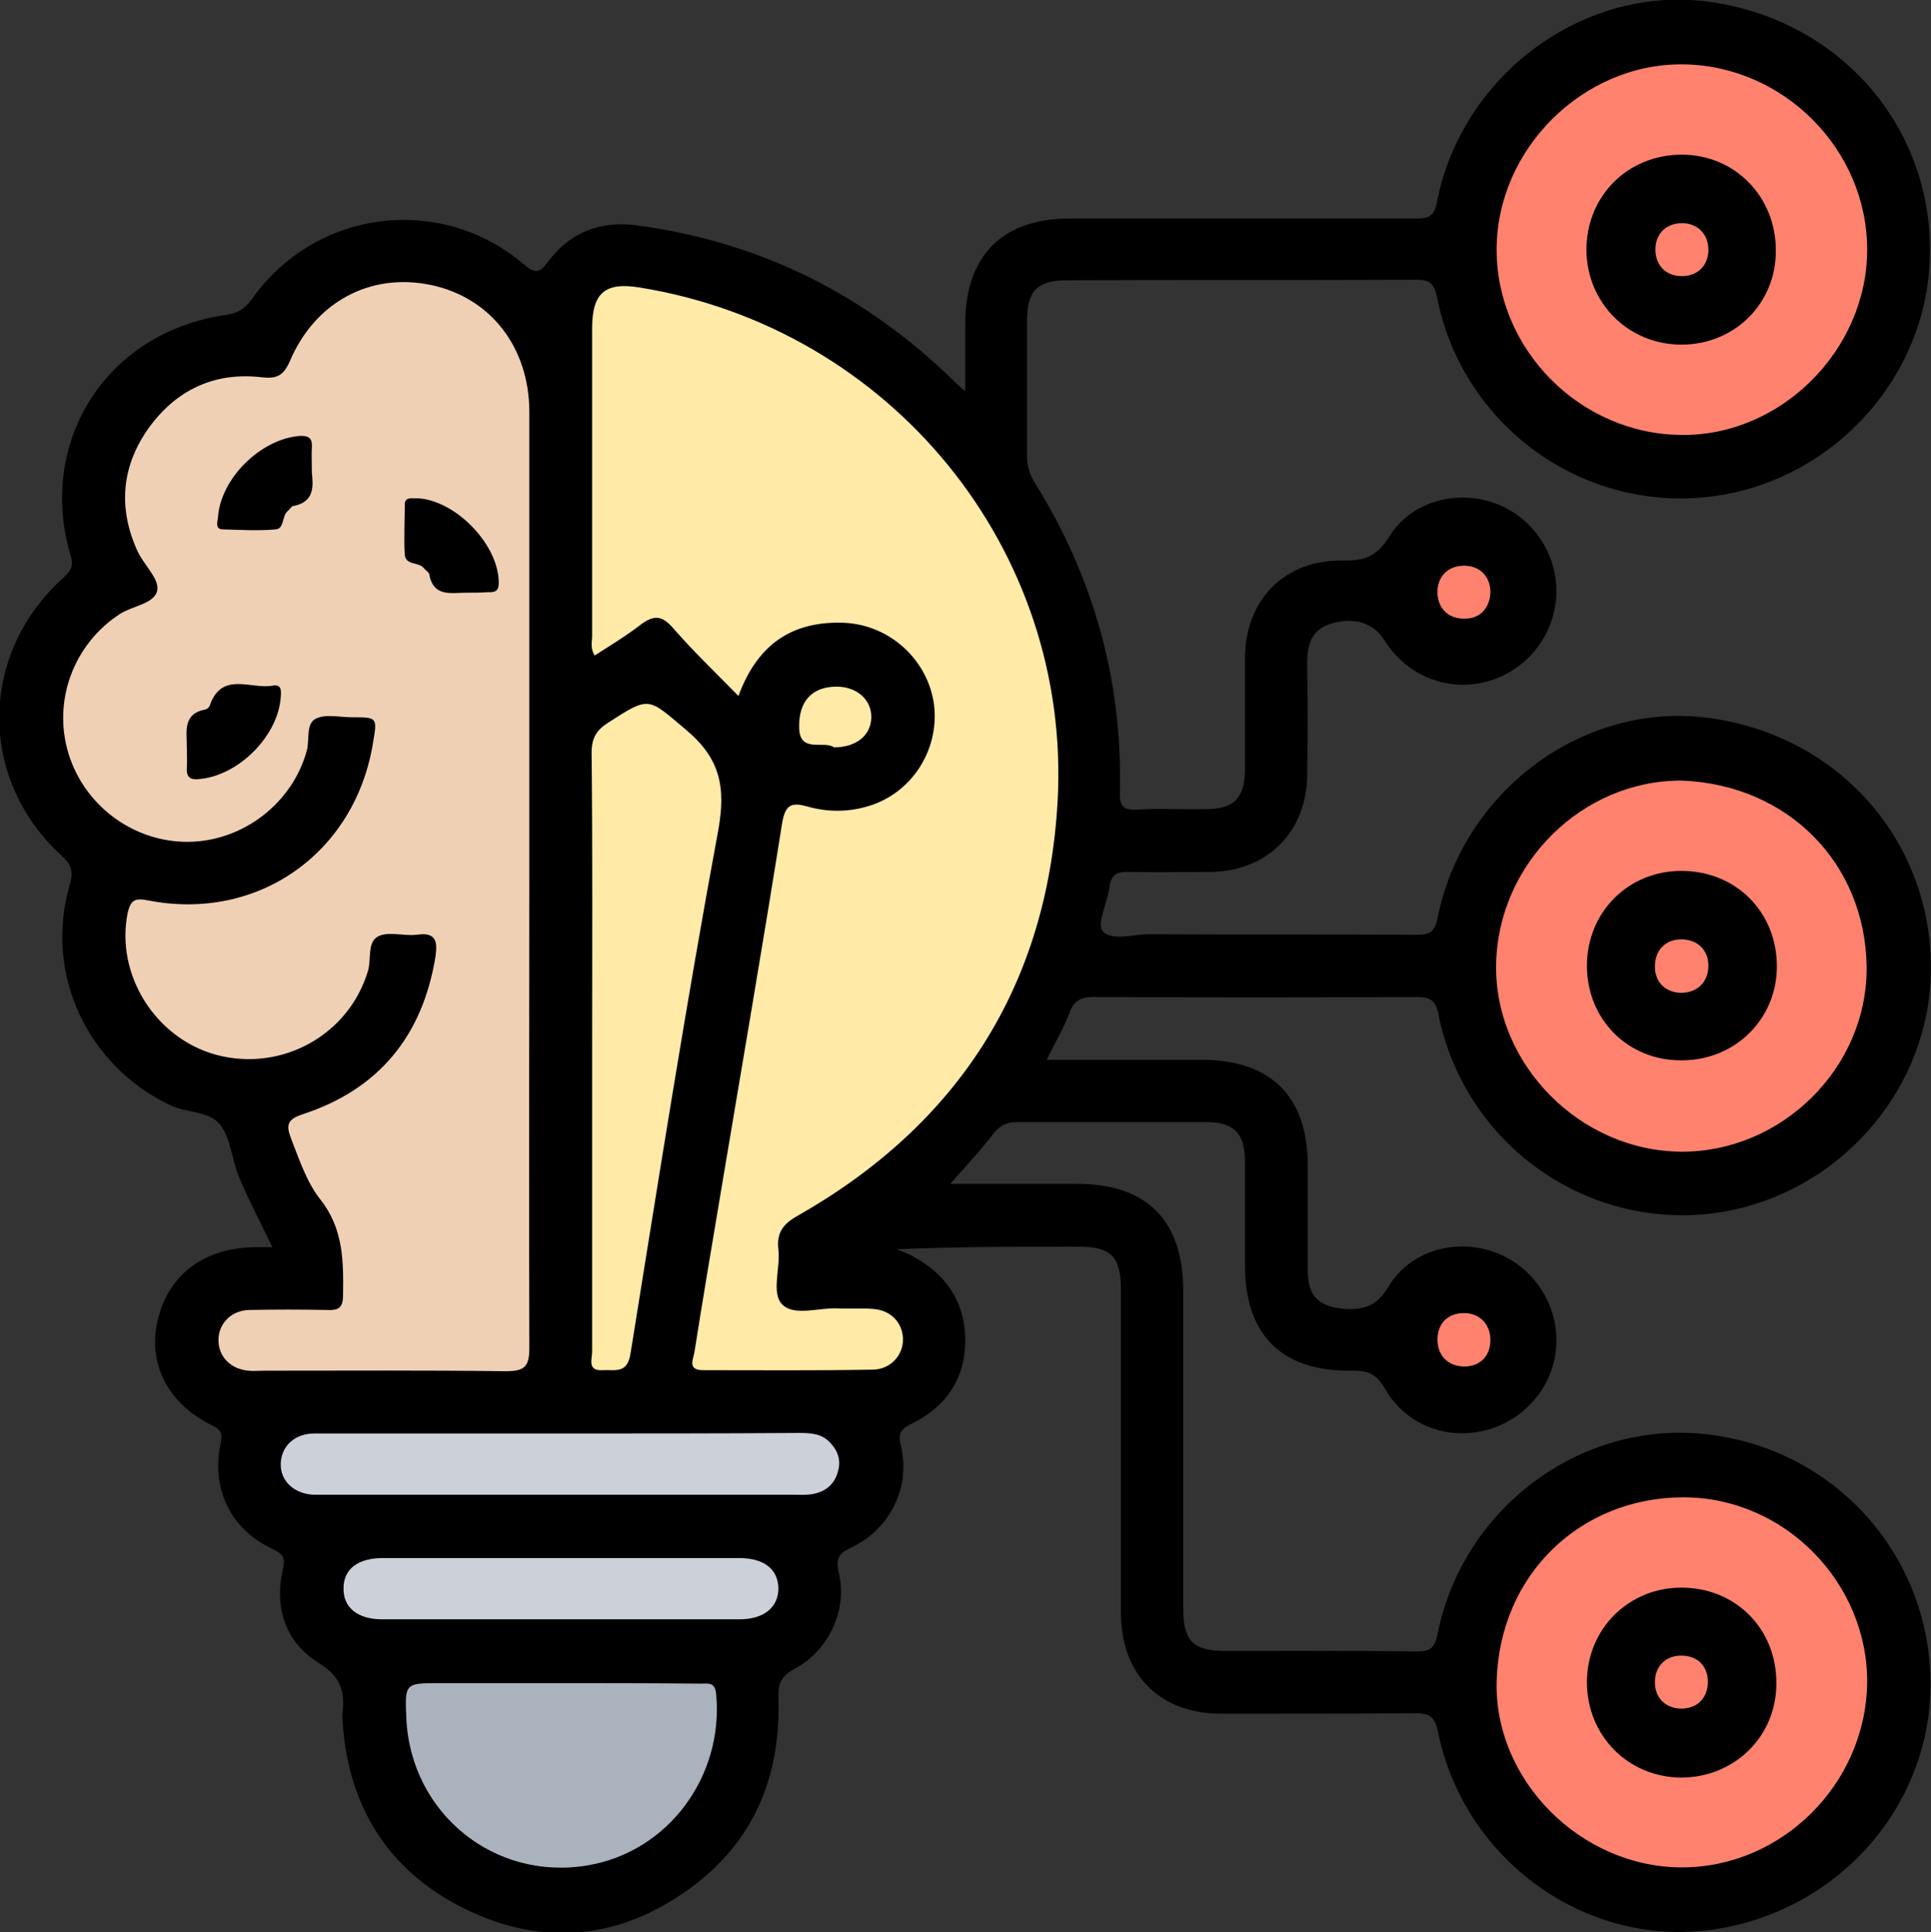
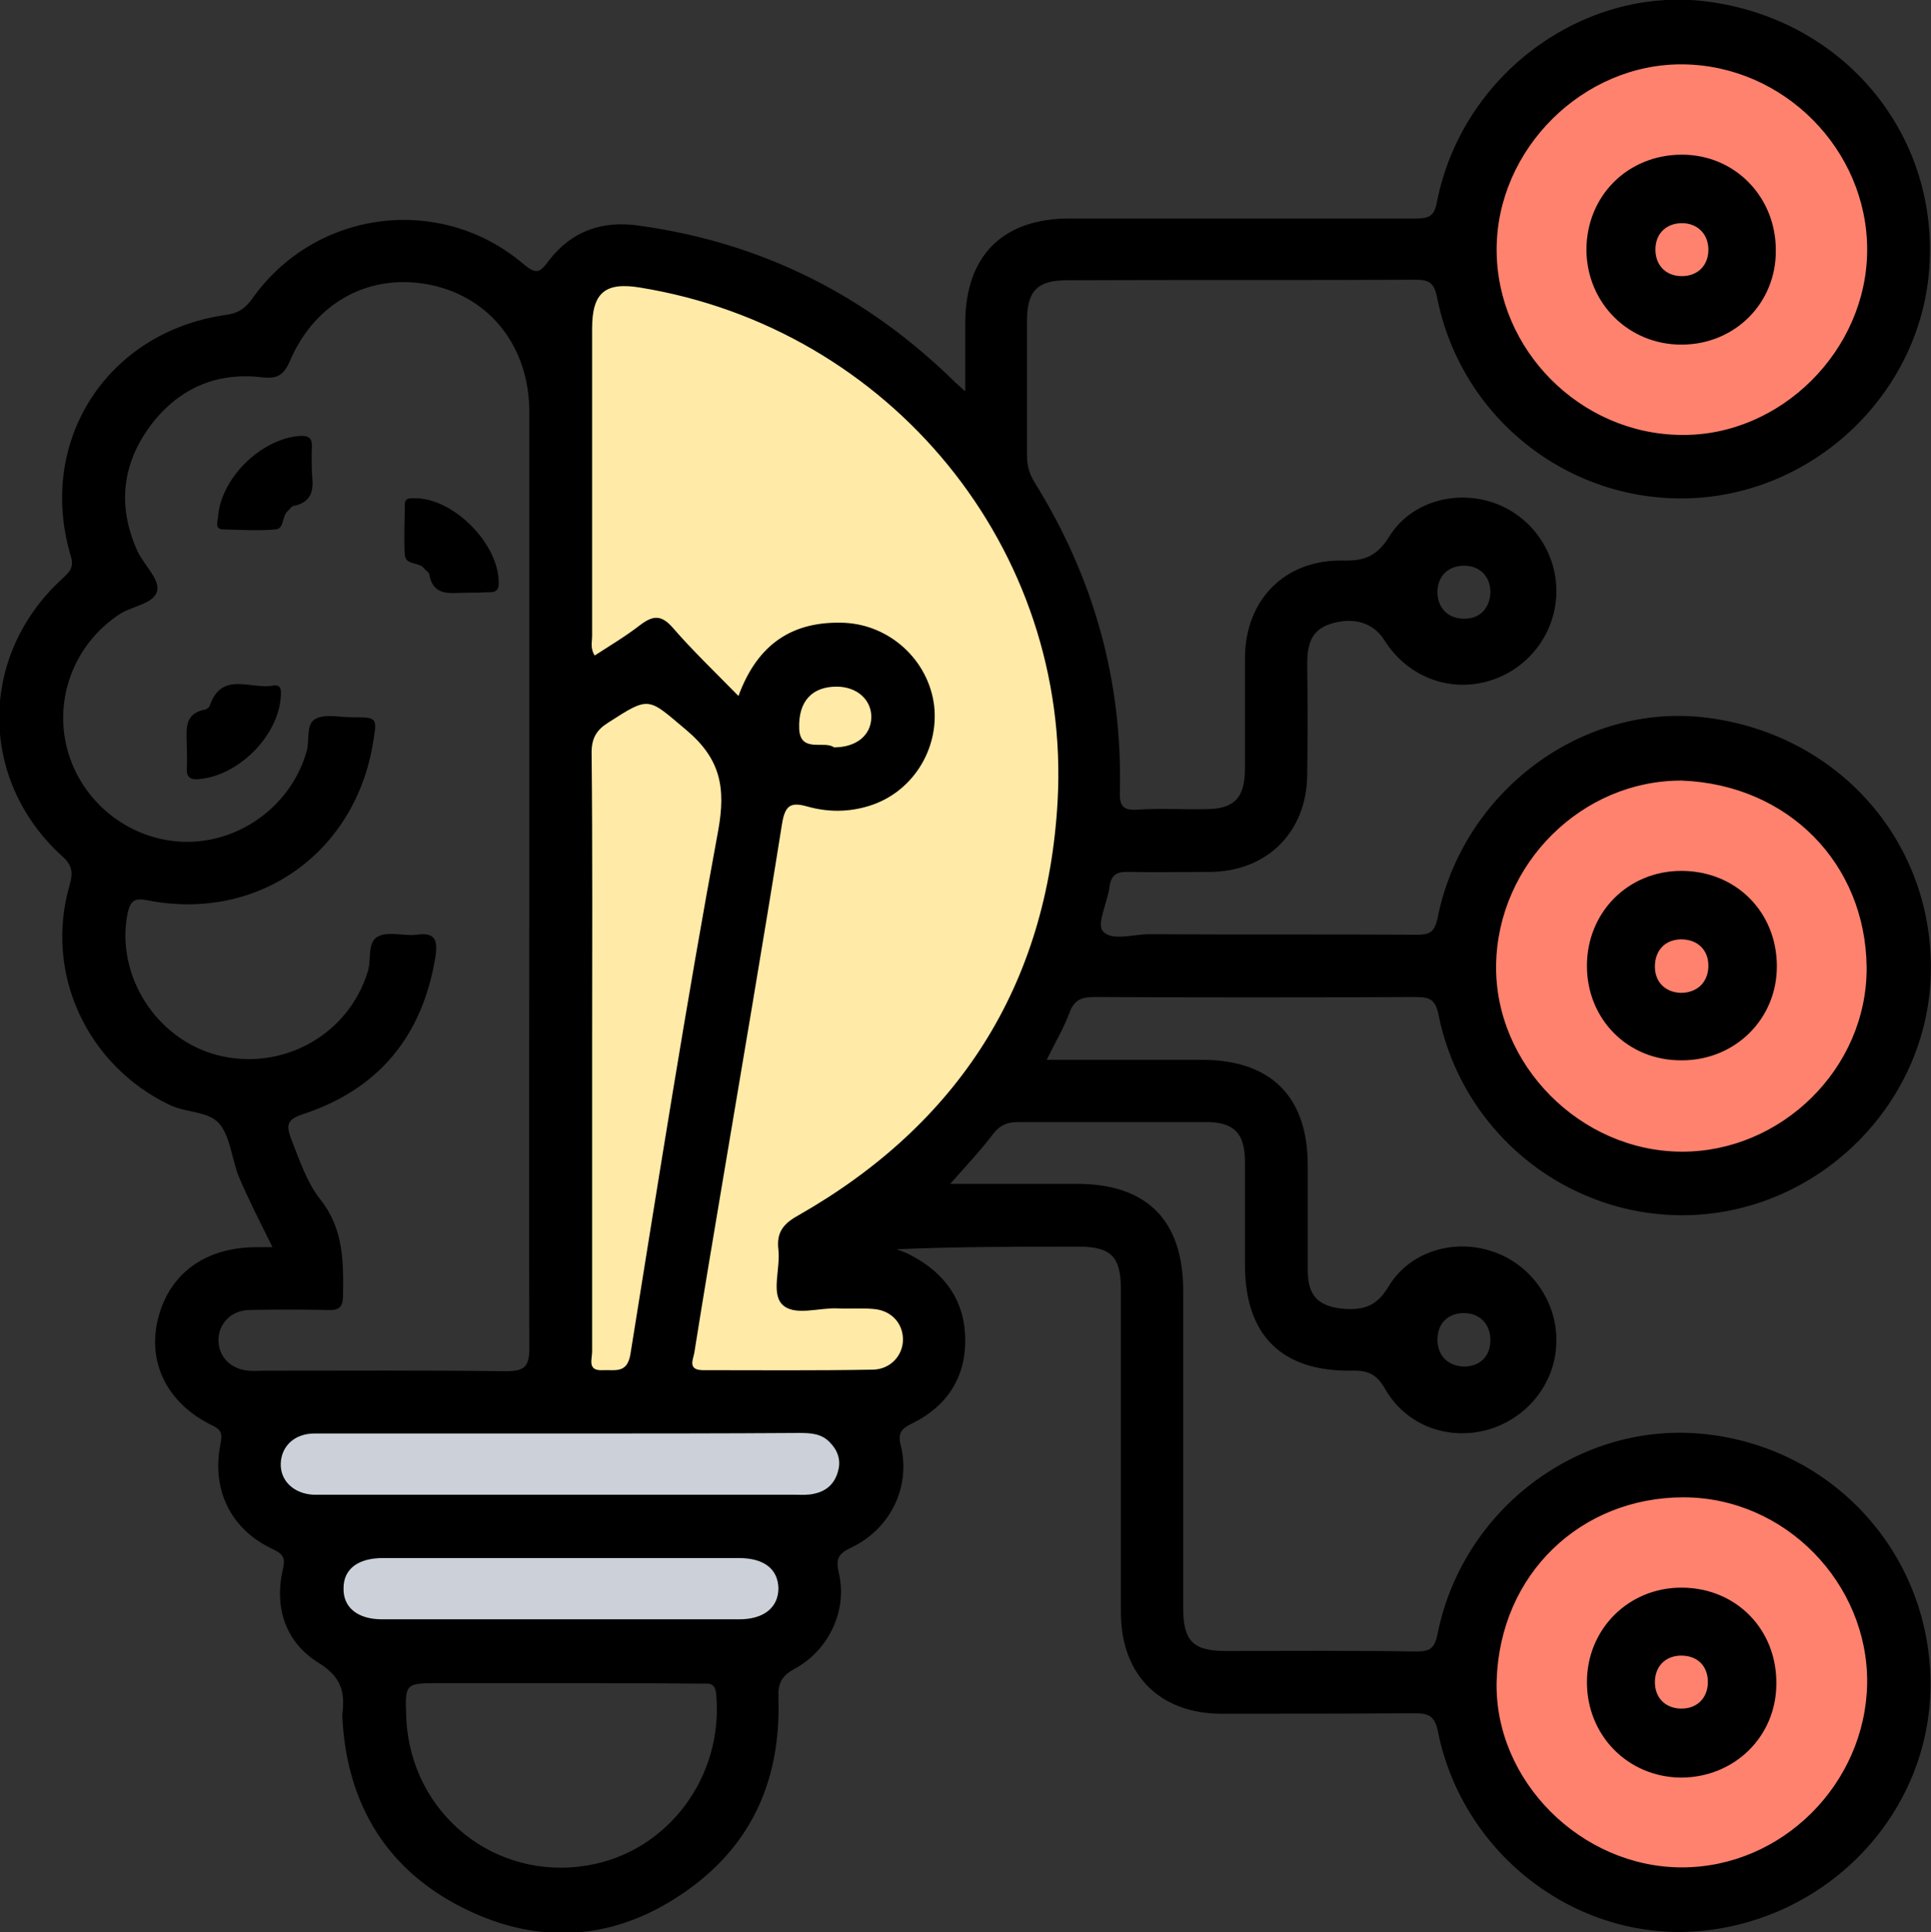
<svg xmlns="http://www.w3.org/2000/svg" version="1.1" x="0px" y="0px" viewBox="0 0 372.1 372.3" style="enable-background:new 0 0 372.1 372.3;" xml:space="preserve">
  <rect x="0" y="0" width="372.1" height="372.3" fill="#333333" stroke="none" />
  <style type="text/css">
	.st0{fill:#FF826E;}
	.st1{fill:#CCD1D9;}
	.st2{fill:#AAB2BD;}
	.st3{fill:#FFEAA7;}
	.st4{fill:#F0D0B4;}
</style>
  <g id="Capa_3">
    <circle class="st0" cx="324.1" cy="48.1" r="41.3" />
-     <circle class="st0" cx="282" cy="114.3" r="11.4" />
-     <circle class="st0" cx="282" cy="258.1" r="11.4" />
    <circle class="st0" cx="324.1" cy="185.4" r="41.3" />
    <circle class="st0" cx="324.1" cy="324.1" r="41.3" />
    <path class="st1" d="M156.4,290.6H59.2c-4.3,0-7.9-3.5-7.9-7.9l0,0c0-4.3,3.5-7.9,7.9-7.9h97.3c4.3,0,7.9,3.5,7.9,7.9l0,0   C164.3,287.1,160.8,290.6,156.4,290.6z" />
    <path class="st1" d="M144.4,314H71c-3.8,0-6.9-3.1-6.9-6.9v-1.9c0-3.8,3.1-6.9,6.9-6.9h73.4c3.8,0,6.9,3.1,6.9,6.9v1.9   C151.3,310.9,148.2,314,144.4,314z" />
-     <path class="st2" d="M110.9,360.9h-6.4c-16,0-29-13-29-29v-10.2h64.5v10.2C139.9,347.9,126.9,360.9,110.9,360.9z" />
    <path class="st3" d="M109.8,58.6c1.2-2.6,3.2-6.2,7-8.5c17.8-10.9,59.4,14.8,79.5,48c4,6.6,18.5,31.4,14.5,65   c-5.9,49.7-47.3,74.9-52.5,78c0.6,1.5,1.2,3.4,1.5,5.7c0.2,1.1,0.1,1.5,0.5,1.8c1.5,1.3,5.4-3.6,9.5-3c3.8,0.6,6.4,5.8,7,9.5   c0.1,0.5,1,6.6-3,11c-4.2,4.6-12.2,5.6-19,1.5c-14.7,0.8-29.3,1.7-44,2.5C110.5,199.6,110.1,129.1,109.8,58.6z" />
-     <path class="st4" d="M105.8,71.6c-0.6-1.5-6-14.6-20-18.5c-11.4-3.2-24,0.9-32,10.5c-1.7,1.2-3.3,2.3-5,3.5   c-7.7-0.9-12.7,1.3-15,2.5c-10.3,5.4-16.4,18.9-14.5,29.5c0.9,5.2,3.5,8,2,12.5c-1.4,4.3-4.8,4.8-8,8.5c-5.9,6.8-6,18.4-3,26   c4.9,12.5,19.4,16.9,18,20.5c-0.8,2-5.4,0.1-8.5,3c-4.9,4.5-3.2,17.9,3.5,26.5c1.8,2.4,2.3,2.2,19,15c6.4,4.9,6.9,5.4,7.5,6   c6,6.1,13.1,17.4,9.5,24c-1.1,2-5.1,3.8-13,7.5c-7.5,3.4-9.2,3.5-10,5.5c-2,4.7,3.7,13.3,11,16c4,1.5,7.1,0.7,12,0   c5.9-0.8,14.4-1.3,25,0c14,1.7,15.4,2.2,18.5,0.5c8.8-4.9,7.4-23,7-28C107.8,215.5,106.7,155,105.8,71.6z" />
  </g>
  <g id="Capa_1">
    <g>
      <path d="M183.1,228.1c8.6,0,16.5,0,24.4,0c13.5,0,20.5,7,20.5,20.6c0,20.4,0,40.7,0,61.1c0,6.4,1.9,8.3,8.2,8.3    c12.2,0,24.5-0.1,36.7,0.1c2.6,0,3.5-0.5,4.1-3.3c4.8-24.2,27.4-41.1,51.4-38.6c25.2,2.6,43.9,23.6,43.6,48.8    c-0.3,24.1-19.2,44.3-43.7,46.9c-23.8,2.5-46.3-14.2-51.2-38.3c-0.6-3.1-1.8-3.6-4.6-3.6c-12.4,0.1-24.7,0.1-37.1,0.1    c-11.9,0-19.4-7.5-19.4-19.5c0-20.7,0-41.5,0-62.2c0-6.4-1.9-8.3-8.2-8.3c-11.6,0-23.2,0-35,0.5c1,0.4,1.9,0.7,2.8,1.2    c6.5,3.4,10.3,8.7,10.4,16.1c0.1,7.4-3.5,12.9-10.1,16.2c-2.1,1-3,1.8-2.3,4.4c1.9,7.9-2,16-9.6,19.6c-2.3,1.1-3,2-2.4,4.7    c1.8,7.2-1.8,15.1-8.6,18.7c-2.5,1.4-3.1,2.9-3,5.5c0.5,15.3-4.8,28-17.4,37c-13.5,9.7-28.3,11-43.2,3.6    c-14.7-7.3-22.4-19.8-23.4-36.2c0-0.5-0.1-1,0-1.5c0.5-4.2-0.4-7-4.6-9.6c-6.3-3.9-8.6-10.5-6.9-18c0.5-2.1,0.2-2.9-1.9-3.9    c-8.2-3.8-11.9-11.6-10.1-20.3c0.3-1.6,0.4-2.6-1.5-3.5c-8.7-4.2-12.6-12-10.6-20.4c2.1-8.8,9-13.9,18.8-14c1,0,2,0,3.3,0    c-2.3-4.7-4.5-8.9-6.4-13.4c-1.4-3.3-1.6-7.4-3.6-10.1c-2.1-2.8-6.5-2.3-9.8-3.9c-15.9-7.6-24.2-25.3-19.3-42.3    c0.7-2.4,0.6-3.9-1.5-5.7c-16.1-14.7-16-38.6,0-53.3c1.4-1.3,2.5-2.2,1.7-4.6c-6.5-22,7-43,29.8-46.3c2.3-0.3,3.7-1.1,5.1-3    c12.1-17.3,36.3-20.5,52.4-6.8c2.4,2,3.1,1.7,4.8-0.6c4.4-5.8,10.4-7.9,17.6-6.8C147,46.8,167.1,57,184,73.6    c0.4,0.4,0.9,0.8,2,1.8c0-4.8,0-9,0-13.1c0-13,7.2-20.2,20.1-20.2c22.2,0,44.5,0,66.7,0c2.5,0,3.6-0.4,4.1-3.2    c4.8-24.5,28.2-41.7,52.1-38.6c26.1,3.4,44.4,25.2,42.8,50.9c-1.4,23.5-20.7,42.9-44.3,44.7c-24.1,1.8-45.9-14.7-50.6-38.7    c-0.6-2.8-1.6-3.3-4.1-3.3c-22.4,0.1-44.7,0-67.1,0.1c-5.8,0-7.8,2-7.8,7.9c0,8.6,0,17.2,0,25.9c0,2,0.5,3.6,1.5,5.2    c11.3,18.2,16.9,38,16.4,59.4c-0.1,2.7,0.4,3.8,3.4,3.6c4.4-0.3,8.7,0,13.1-0.1c5.5,0,7.6-2.1,7.6-7.8c0-7.1,0-14.2,0-21.4    c0.1-11.2,7.7-18.9,18.9-18.7c4.1,0.1,6.5-0.8,8.9-4.6c4.1-6.7,12.8-9.1,20.2-6.5c7.4,2.6,12.3,9.8,12,17.7    c-0.3,7.8-5.7,14.6-13.3,16.7c-7.7,2.1-15.5-1.1-19.8-7.9c-2.1-3.4-5.9-4.6-10.4-3.2c-3.8,1.2-4.5,4.1-4.5,7.7    c0.1,7.1,0.1,14.2,0,21.4c-0.1,11-7.7,18.6-18.7,18.7c-5.2,0-10.5,0.1-15.7,0c-2.2-0.1-3.4,0.5-3.7,2.9c-0.4,3-2.5,7.1-1.3,8.5    c1.7,2,5.8,0.6,8.9,0.6c17.2,0.1,34.5,0,51.7,0.1c2.4,0,3.3-0.5,3.9-3.1c4.8-24.5,28-41.8,52-38.7c26,3.3,44.4,25,43,50.8    c-1.3,23.5-20.5,43-44.1,44.9c-24,1.9-45.9-14.6-50.7-38.5c-0.6-3-1.8-3.4-4.4-3.4c-20.6,0.1-41.2,0.1-61.9,0    c-2.4,0-3.9,0.5-4.8,3c-1.1,3-2.8,5.8-4.4,9.1c10.3,0,20.1,0,29.9,0c13.3,0,20.4,7.1,20.4,20.3c0,6.7,0,13.5,0,20.2    c0,5.2,2.2,7.1,7.2,7.5c3.7,0.2,6.1-0.6,8.3-4.2c4-6.8,12.5-9.4,20-6.9c7.5,2.4,12.7,9.8,12.4,17.7c-0.2,7.8-5.7,14.6-13.3,16.7    c-7.7,2.1-15.7-0.9-19.7-7.9c-1.6-2.8-3.3-3.6-6.4-3.5c-13.6,0.2-20.6-6.9-20.6-20.4c0-6.6,0-13.2,0-19.9c0-5.4-2.1-7.6-7.4-7.6    c-12.1,0-24.2,0-36.4,0c-1.9,0-3.2,0.5-4.5,2C189.2,221.4,186.3,224.5,183.1,228.1z M102,169c0-29.9,0-59.7,0-89.6    c0-12.5-7.5-22.1-19-24.5c-11.6-2.4-22.3,3.2-27.2,14.8c-1.2,2.7-2.5,3.3-5.3,3c-9.1-1.1-16.5,2.4-21.8,9.7    c-5.3,7.4-6,15.5-2.2,23.8c1.2,2.6,4.2,5.3,3.8,7.5c-0.4,2.6-4.7,3-7.2,4.6c-8.9,5.8-13,16.7-9.9,26.9c3.1,10.1,12.6,17.1,23.1,17    c10.5-0.1,20-7.4,22.8-17.5c0.6-2.1-0.2-5.2,1.7-6.2c1.9-1,4.6-0.3,7-0.3c4.9,0,4.9,0,4.1,4.8c-3.4,21.3-22.1,34.6-43.3,30.5    c-2.5-0.5-3.4-0.2-4,2.4c-2.4,11.9,5.4,24.3,17.3,27.4c12.5,3.2,25.3-3.9,29-16.2c0.7-2.3-0.2-5.6,2-6.7c2-1,4.9,0,7.4-0.3    c3.9-0.6,4,1.5,3.6,4.3c-2.5,15.2-10.9,25.5-25.6,30.3c-3,1-3.2,2.1-2.2,4.7c1.6,4.1,3,8.4,5.7,11.8c4.4,5.6,4.4,11.9,4.3,18.4    c0,2.5-1,2.9-3.1,2.8c-5-0.1-10-0.1-15,0c-3.6,0.1-6,2.8-5.9,6c0.1,3.1,2.4,5.4,5.8,5.7c1,0.1,2,0,3,0c15.5,0,31-0.1,46.5,0.1    c3.5,0,4.6-0.7,4.6-4.4C101.9,229.5,102,199.2,102,169z M142.3,134.1c3.7-10.1,10.5-14.5,20.4-14.1c8.8,0.4,16.2,7.2,17.3,15.9    c1,8.6-4.3,16.9-12.6,19.4c-3.9,1.2-7.9,1.2-11.8,0.1c-3.2-0.9-4.3-0.3-4.9,3.3c-3.7,23.3-7.7,46.5-11.6,69.8    c-1.8,10.7-3.6,21.4-5.3,32.1c-0.2,1.3-1.4,3.4,1.7,3.4c10.9,0,21.7,0.1,32.6-0.1c3.5,0,6-2.8,5.9-6c-0.1-3.1-2.4-5.5-5.8-5.7    c-2.2-0.2-4.5,0-6.7-0.1c-3.7-0.2-8.5,1.6-10.8-0.8c-2.1-2.2-0.3-6.9-0.7-10.5c-0.4-3.3,0.9-5,3.8-6.6c30.9-17.6,48-44.3,50-79.8    c2.7-48.7-32.3-91.2-80.5-99c-6.7-1.1-9.2,1-9.2,7.9c0,19.7,0,39.5,0,59.2c0,1.2-0.4,2.4,0.5,3.8c3.1-2,6.1-3.8,8.8-5.9    c2.4-1.8,4-2,6.2,0.5C133.5,125.4,137.7,129.4,142.3,134.1z M359.8,48.1c0-19.3-16.1-35.5-35.5-35.7    c-19.2-0.2-35.9,16.3-35.9,35.7c0,19.3,16.1,35.5,35.5,35.7C343.1,84.1,359.8,67.5,359.8,48.1z M324.1,150.4    c-19.2-0.1-35.5,16-35.8,35.5c-0.3,19.2,16.2,35.9,35.7,36c19.2,0.1,35.8-16,35.7-35.5C359.5,166.4,344.6,151.2,324.1,150.4z     M359.8,324.3c0.2-19.2-15.8-35.8-35.4-35.8c-19.7,0-35.4,14.7-36,35.4c-0.5,19.2,16.3,35.9,35.7,35.9    C343.4,359.8,359.5,343.7,359.8,324.3z M114.1,202.3c0,19.4,0,38.7,0,58.1c0,1.5-1,3.8,2.1,3.6c2.4-0.1,4.7,0.7,5.3-3.2    c5.4-33.6,10.7-67.3,16.9-100.8c1.5-8.3,0.4-13.8-6.1-19.3c-7.5-6.3-7-6.7-15.2-1.4c-2.2,1.4-3.1,3-3.1,5.7    C114.2,164.1,114.1,183.2,114.1,202.3z M108.3,324.3c-7.9,0-15.7,0-23.6,0c-6.7,0-6.7,0-6.4,6.9c0.9,18.2,17,31.3,35,28.2    c15.4-2.6,26.2-17.1,24.7-33c-0.2-2.4-1.6-2-3.1-2C126,324.3,117.1,324.3,108.3,324.3z M108.2,276.2c-3.1,0-6.2,0-9.4,0    c-12.7,0-25.5,0-38.2,0c-3.9,0-6.4,2.5-6.5,5.8c-0.1,3.3,2.5,5.8,6.3,6c0.7,0,1.5,0,2.2,0c30.2,0,60.4,0,90.6,0    c1.2,0,2.5,0.1,3.7-0.2c2.4-0.5,4-2,4.6-4.4c0.6-2.1-0.1-4-1.6-5.5c-1.6-1.7-3.7-1.8-5.9-1.8C138.9,276.2,123.6,276.2,108.2,276.2    z M108.2,300.2c-11.5,0-23,0-34.4,0c-4.8,0-7.6,2.1-7.6,5.8c-0.1,3.7,2.7,6,7.4,6c23,0,45.9,0,68.9,0c4.7,0,7.5-2.3,7.5-6    c-0.1-3.7-2.8-5.8-7.6-5.8C131,300.2,119.6,300.2,108.2,300.2z M160.7,144c4.3,0,7.1-2.3,7.2-5.7c0.1-3.4-2.7-6-6.7-6    c-4.6,0-7.4,2.7-7.2,8.1C154.2,145.2,158.9,142.6,160.7,144z M287.2,113.9c-0.1-3-2.2-5-5.3-4.9c-3,0.1-5,2.2-4.9,5.3    c0.1,3,2.2,5,5.3,4.9C285.3,119.2,287.2,117,287.2,113.9z M282.1,253c-3.1,0-5.1,2-5.1,5.1c0,3.1,2,5.1,5.1,5.2    c3.1,0,5.1-2,5.1-5.1C287.2,255.1,285.1,253,282.1,253z" />
      <path d="M60.1,91.1c0.2,2.3,0.7,5.6-3.6,6.4c-0.4,0.1-0.7,0.7-1.1,1c-1.1,1-0.6,3.4-2.3,3.5c-3.3,0.3-6.7,0.1-10.1,0    c-1.6,0-1.1-1.4-1-2.3c0.5-7.5,8.2-15.1,15.7-15.7c1.8-0.1,2.5,0.4,2.4,2.2C60,87.7,60.1,89,60.1,91.1z" />
      <path d="M89.9,114.2c-3,0-6.4,0.9-7.2-3.6c-0.1-0.4-0.7-0.7-1-1.1c-1-1.3-3.5-0.5-3.7-2.6c-0.2-3.2,0-6.5,0-9.7    c0-1.3,1-1.2,1.9-1.2c7.3-0.1,16,8.5,16.2,16c0.1,1.7-0.5,2.2-2.1,2.1C92.6,114.2,91.2,114.2,89.9,114.2z" />
      <path d="M36,143.9c0-3-0.8-6.4,3.6-7.2c0.3-0.1,0.7-0.4,0.8-0.7c2.3-6.8,8-3.1,12.2-3.9c1.7-0.3,1.6,1.1,1.5,2.2    c-0.5,7.5-8.1,15.1-15.6,15.8c-1.7,0.2-2.6-0.2-2.5-2.1C36.1,146.7,36,145.3,36,143.9z" />
      <path d="M324,66.4c-10.2,0-18.2-8-18.3-18.2c0-10.5,8-18.4,18.4-18.4c10.2,0,18.1,8.1,18.1,18.4C342.3,58.4,334.3,66.4,324,66.4z     M323.9,43c-3,0.1-5,2.2-4.9,5.3c0.1,3,2.2,5,5.3,4.9c3-0.1,5-2.2,4.9-5.3C329.1,44.9,326.9,42.9,323.9,43z" />
      <path d="M305.8,186.1c0-10.3,7.9-18.3,18.2-18.3c10.5,0,18.4,7.9,18.4,18.4c0,10.2-8.1,18.1-18.3,18.1    C313.7,204.4,305.8,196.4,305.8,186.1z M329.2,186.3c0.1-3.1-1.9-5.2-5-5.3c-3.1-0.1-5.2,1.9-5.3,5c-0.1,3.1,1.9,5.2,5,5.3    C327,191.3,329.1,189.3,329.2,186.3z" />
      <path d="M305.8,324.1c0-10.2,8-18.2,18.2-18.2c10.5,0,18.4,8,18.3,18.5c0,10.2-8.1,18.1-18.4,18.1    C313.7,342.4,305.8,334.4,305.8,324.1z M324.2,319c-3.1-0.1-5.2,1.9-5.3,4.9c-0.1,3.1,1.9,5.2,4.9,5.3c3.1,0.1,5.2-1.9,5.3-4.9    C329.2,321.2,327.3,319.1,324.2,319z" />
    </g>
  </g>
  <g id="Capa_2">
</g>
</svg>